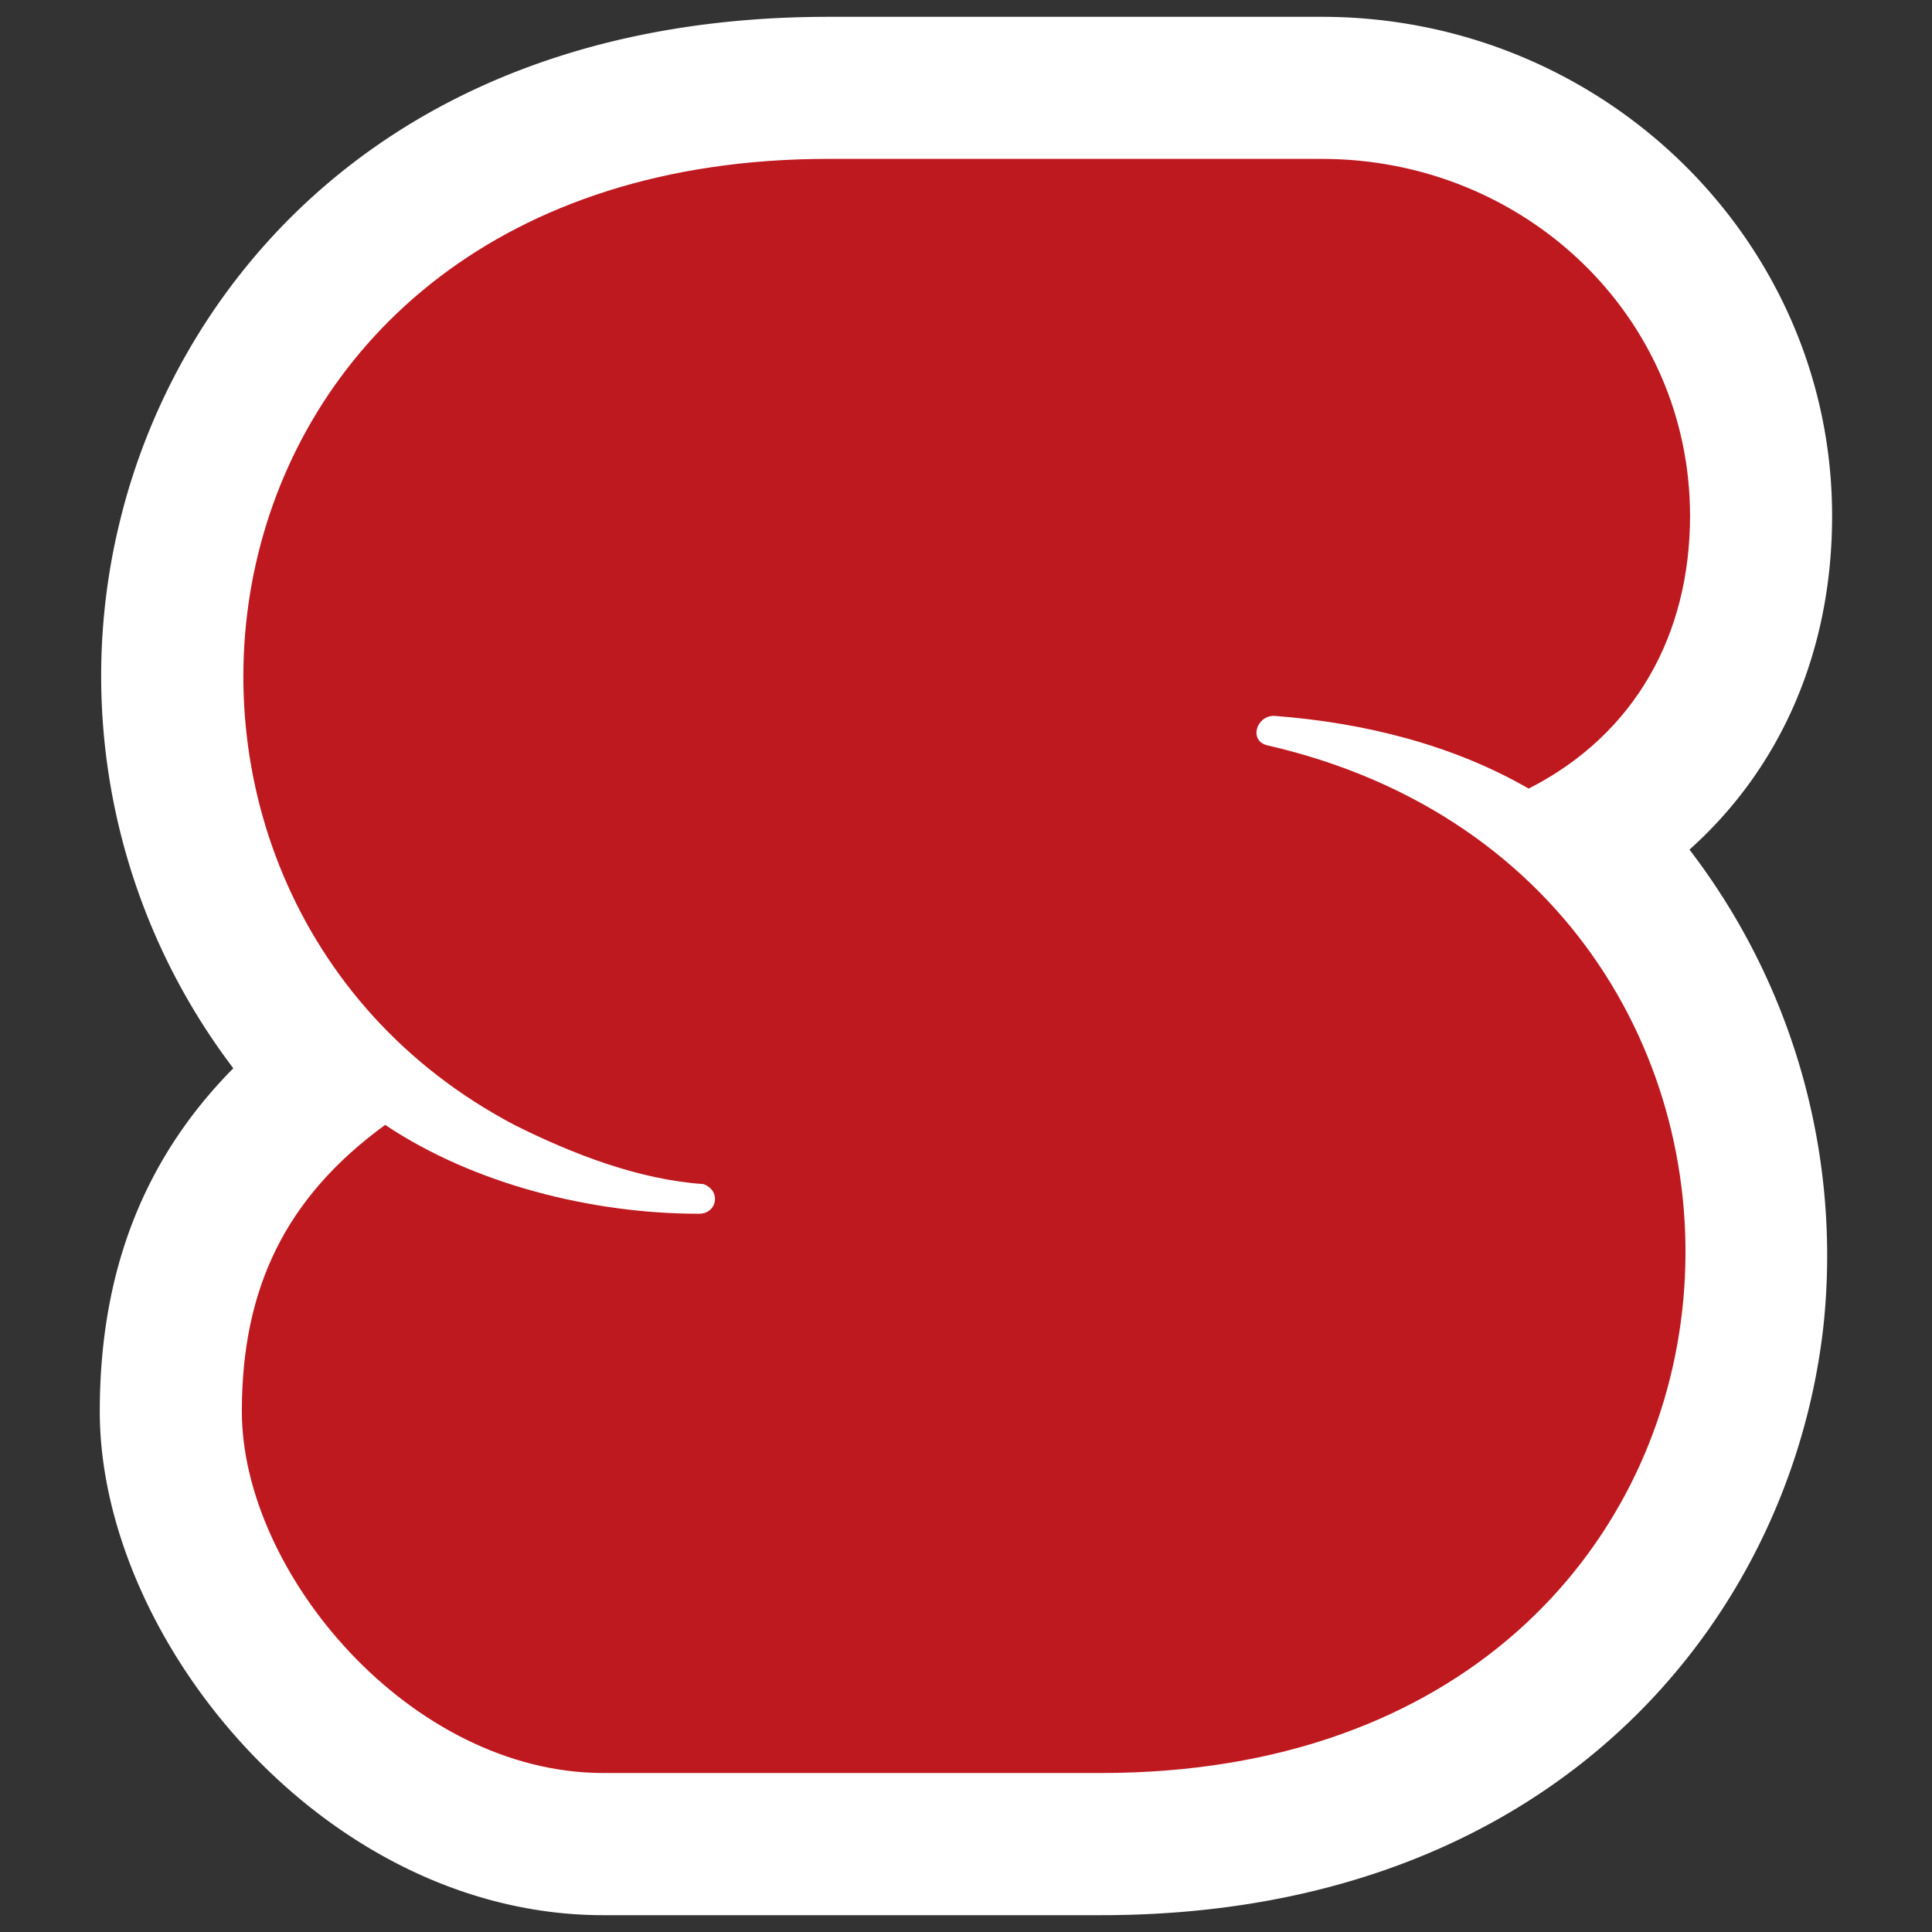
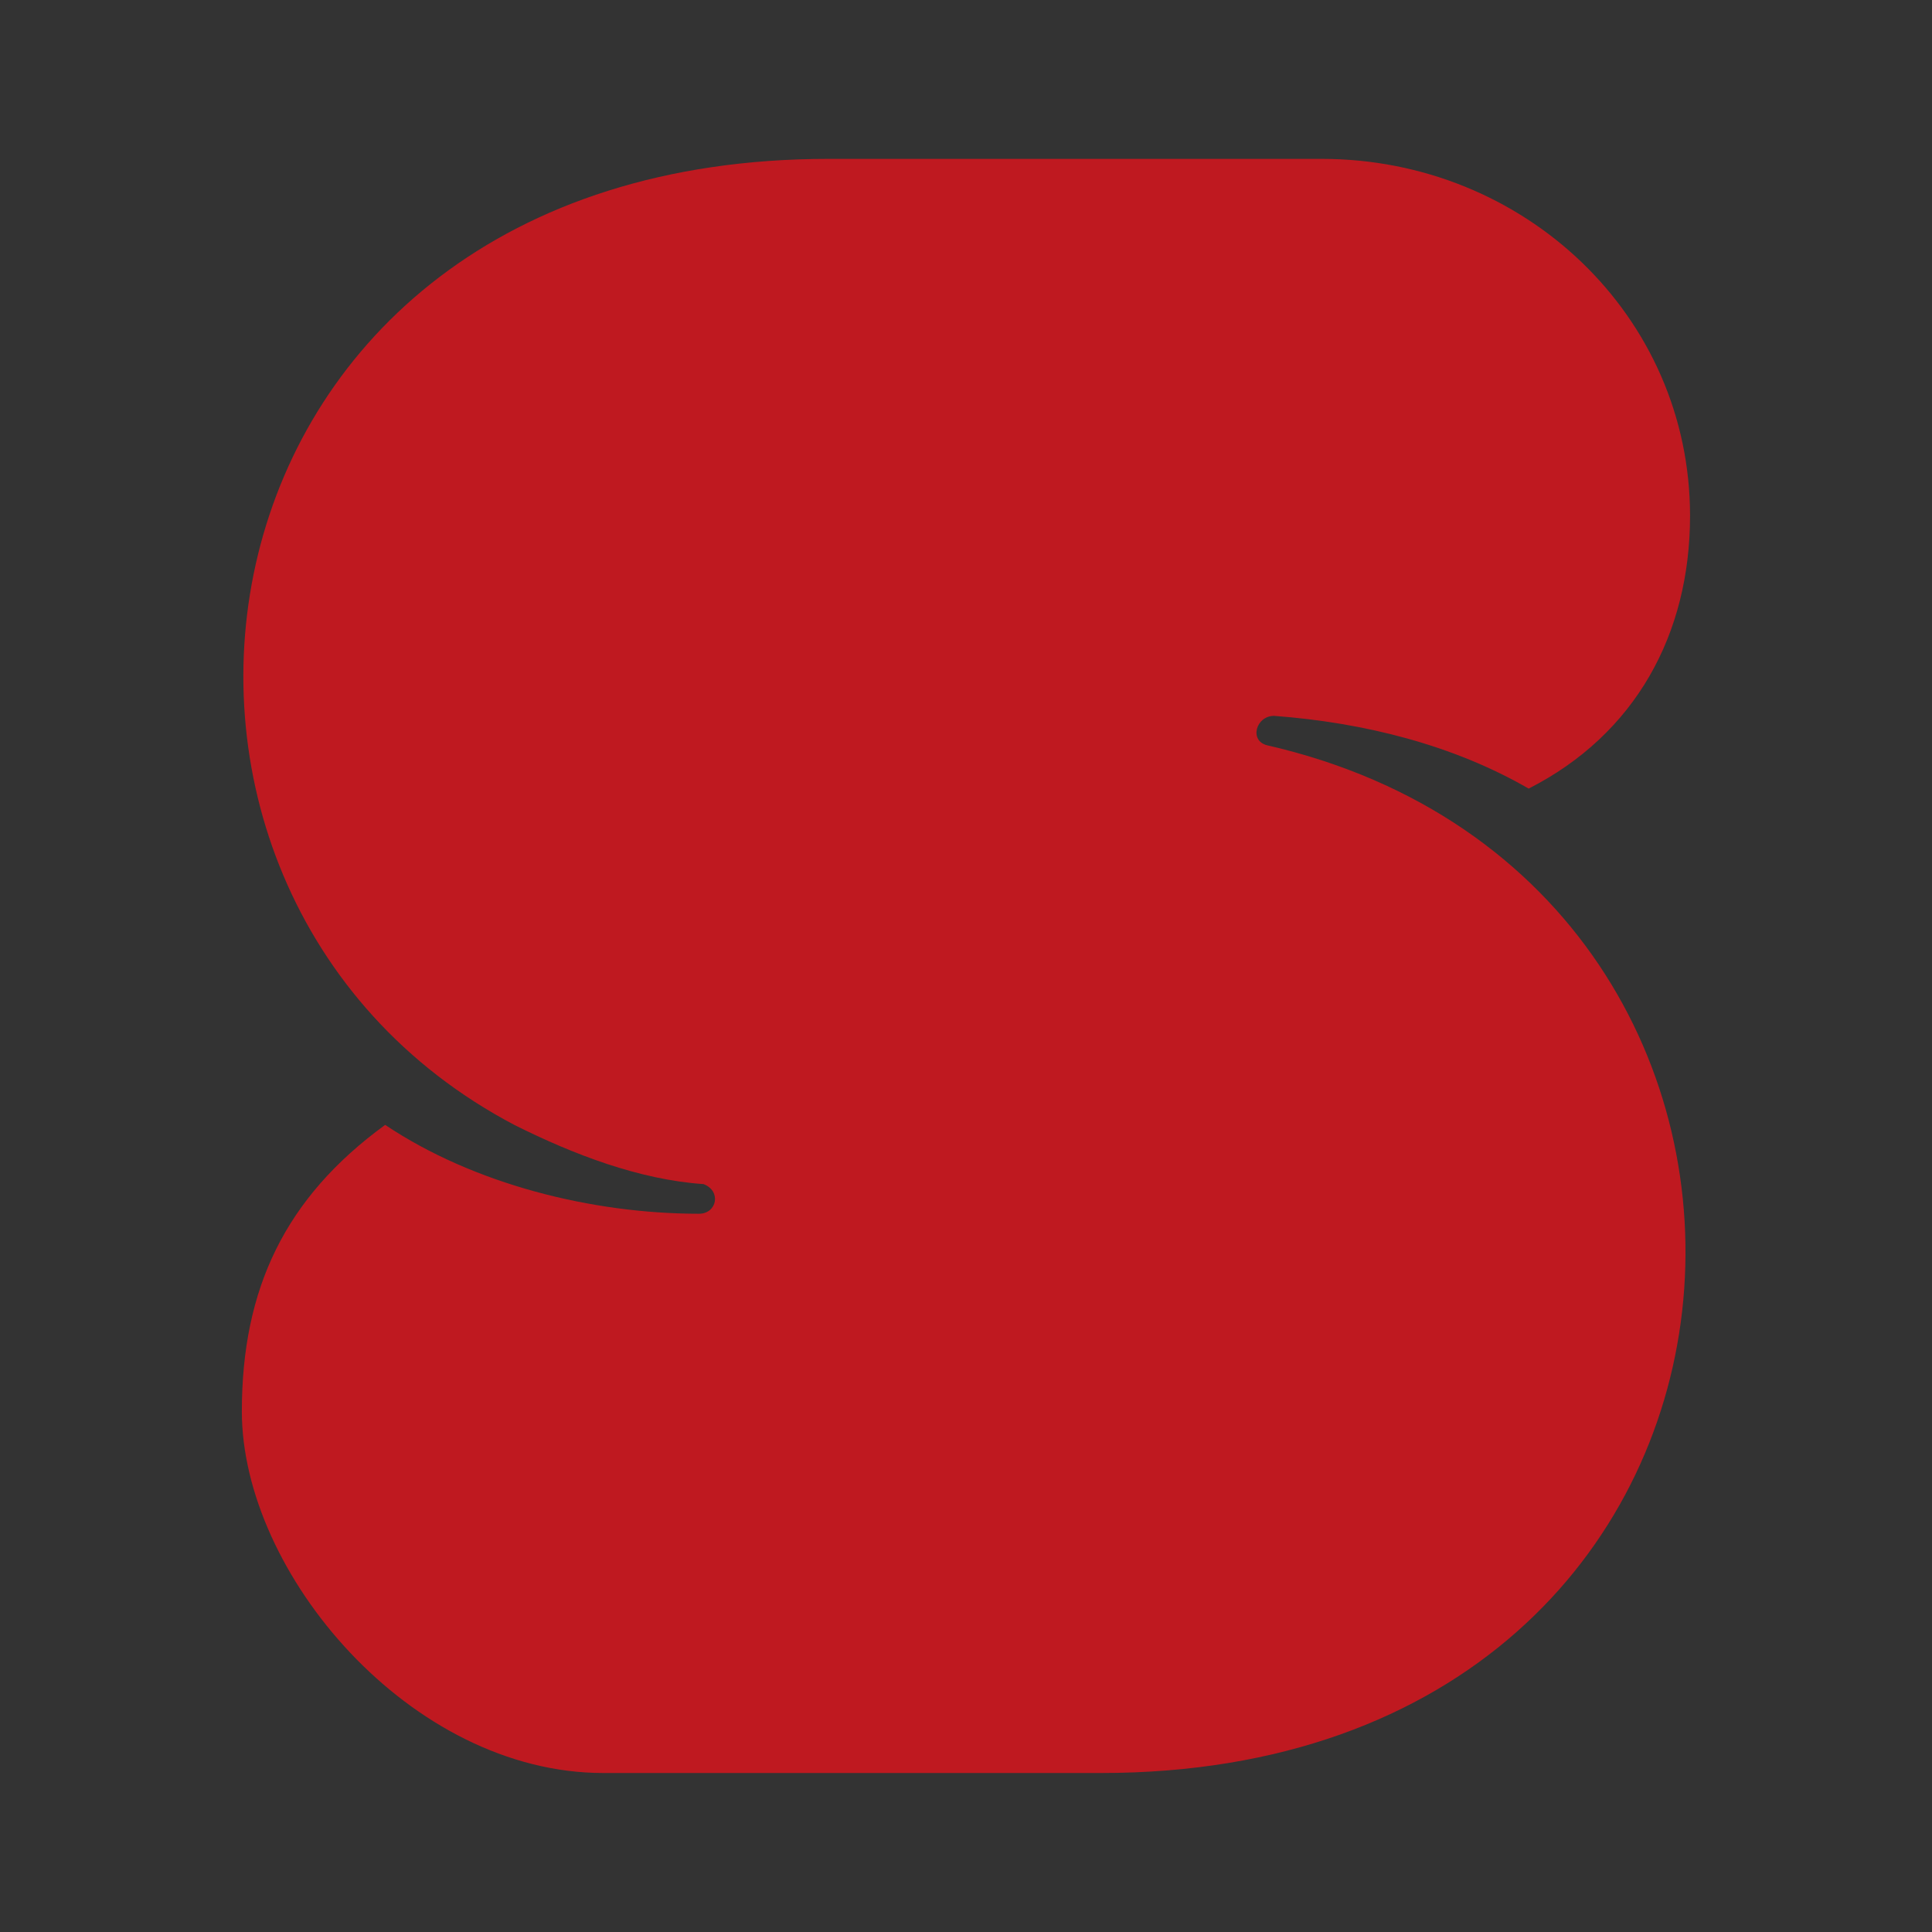
<svg xmlns="http://www.w3.org/2000/svg" width="17" height="17" viewBox="-1 -1 17 17" xml:space="preserve">
  <rect x="-1" y="-1" width="17" height="17" fill="#333333" stroke="none" />
-   <path fill="#FFF" d="M8.689 15.852h-4.38c-2.455 0-4.431-2.425-4.431-4.432 0-1.228.386-2.223 1.175-3.02a5.707 5.707 0 0 1-.994-4.83C.586 1.432 2.5-.852 6.29-.852h4.34c2.477 0 4.491 1.97 4.491 4.391 0 1.187-.447 2.214-1.255 2.937a5.87 5.87 0 0 1 1.178 4.199c-.291 2.577-2.369 5.177-6.355 5.177zm-6.074-5.424c-.167.268-.237.579-.237.992 0 .727.936 1.932 1.931 1.932h4.38c2.607 0 3.709-1.527 3.87-2.957.165-1.457-.603-3.14-2.688-3.618a1.374 1.374 0 0 1-1.055-1.495 1.403 1.403 0 0 1 1.395-1.233c.796.057 1.488.206 2.102.443.205-.244.309-.563.309-.953 0-1.061-.875-1.891-1.991-1.891H6.29c-1.992 0-3.415.942-3.804 2.521-.301 1.221.084 2.815 1.624 3.625.453.226.852.356 1.164.378.12.008.238.033.351.075.637.237 1.013.888.895 1.547a1.387 1.387 0 0 1-1.37 1.136 6.644 6.644 0 0 1-2.535-.502z" />
  <path fill="#BF1920" d="M12.451 5.939c-.66-.381-1.439-.58-2.24-.64-.161 0-.221.22-.061.259 5.342 1.223 4.882 9.043-1.461 9.043h-4.38c-1.699 0-3.181-1.762-3.181-3.182 0-1.08.381-1.88 1.261-2.521.78.522 1.82.782 2.761.782.159 0 .2-.201.04-.261-.561-.038-1.141-.259-1.661-.519C-.392 6.84.508.398 6.29.398h4.34c1.781 0 3.241 1.381 3.241 3.141 0 1.04-.48 1.922-1.42 2.4" />
</svg>